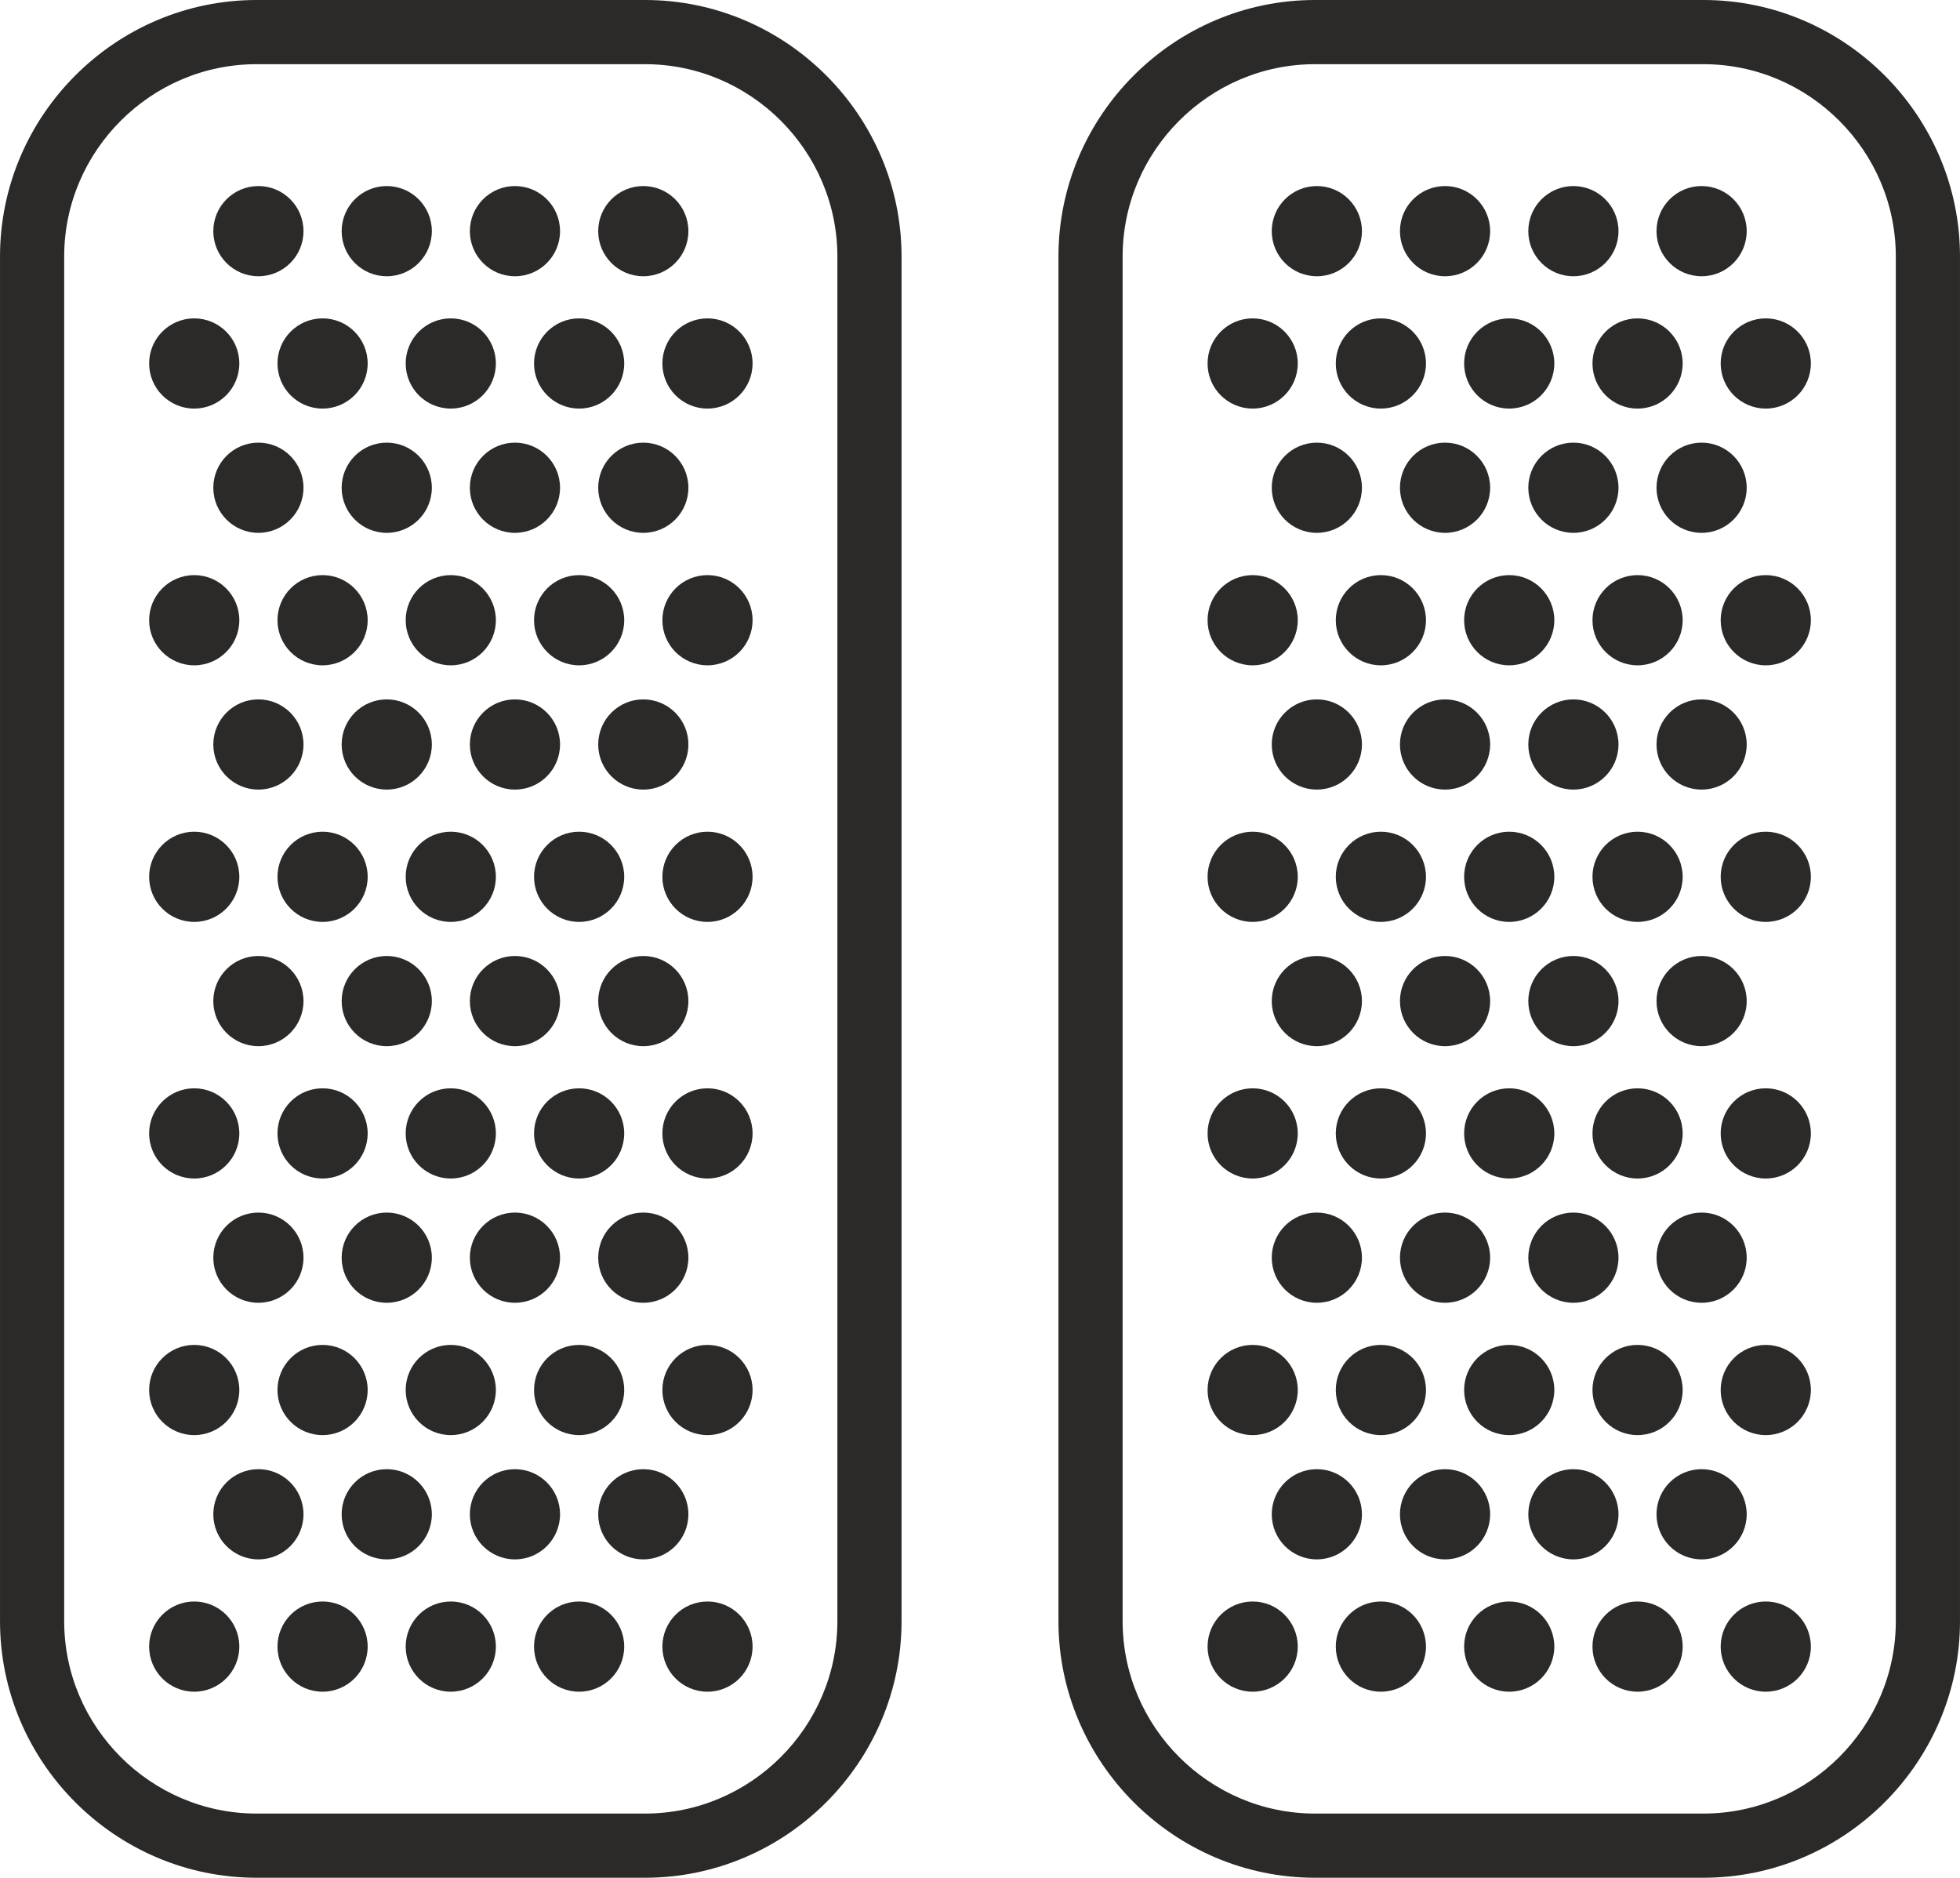
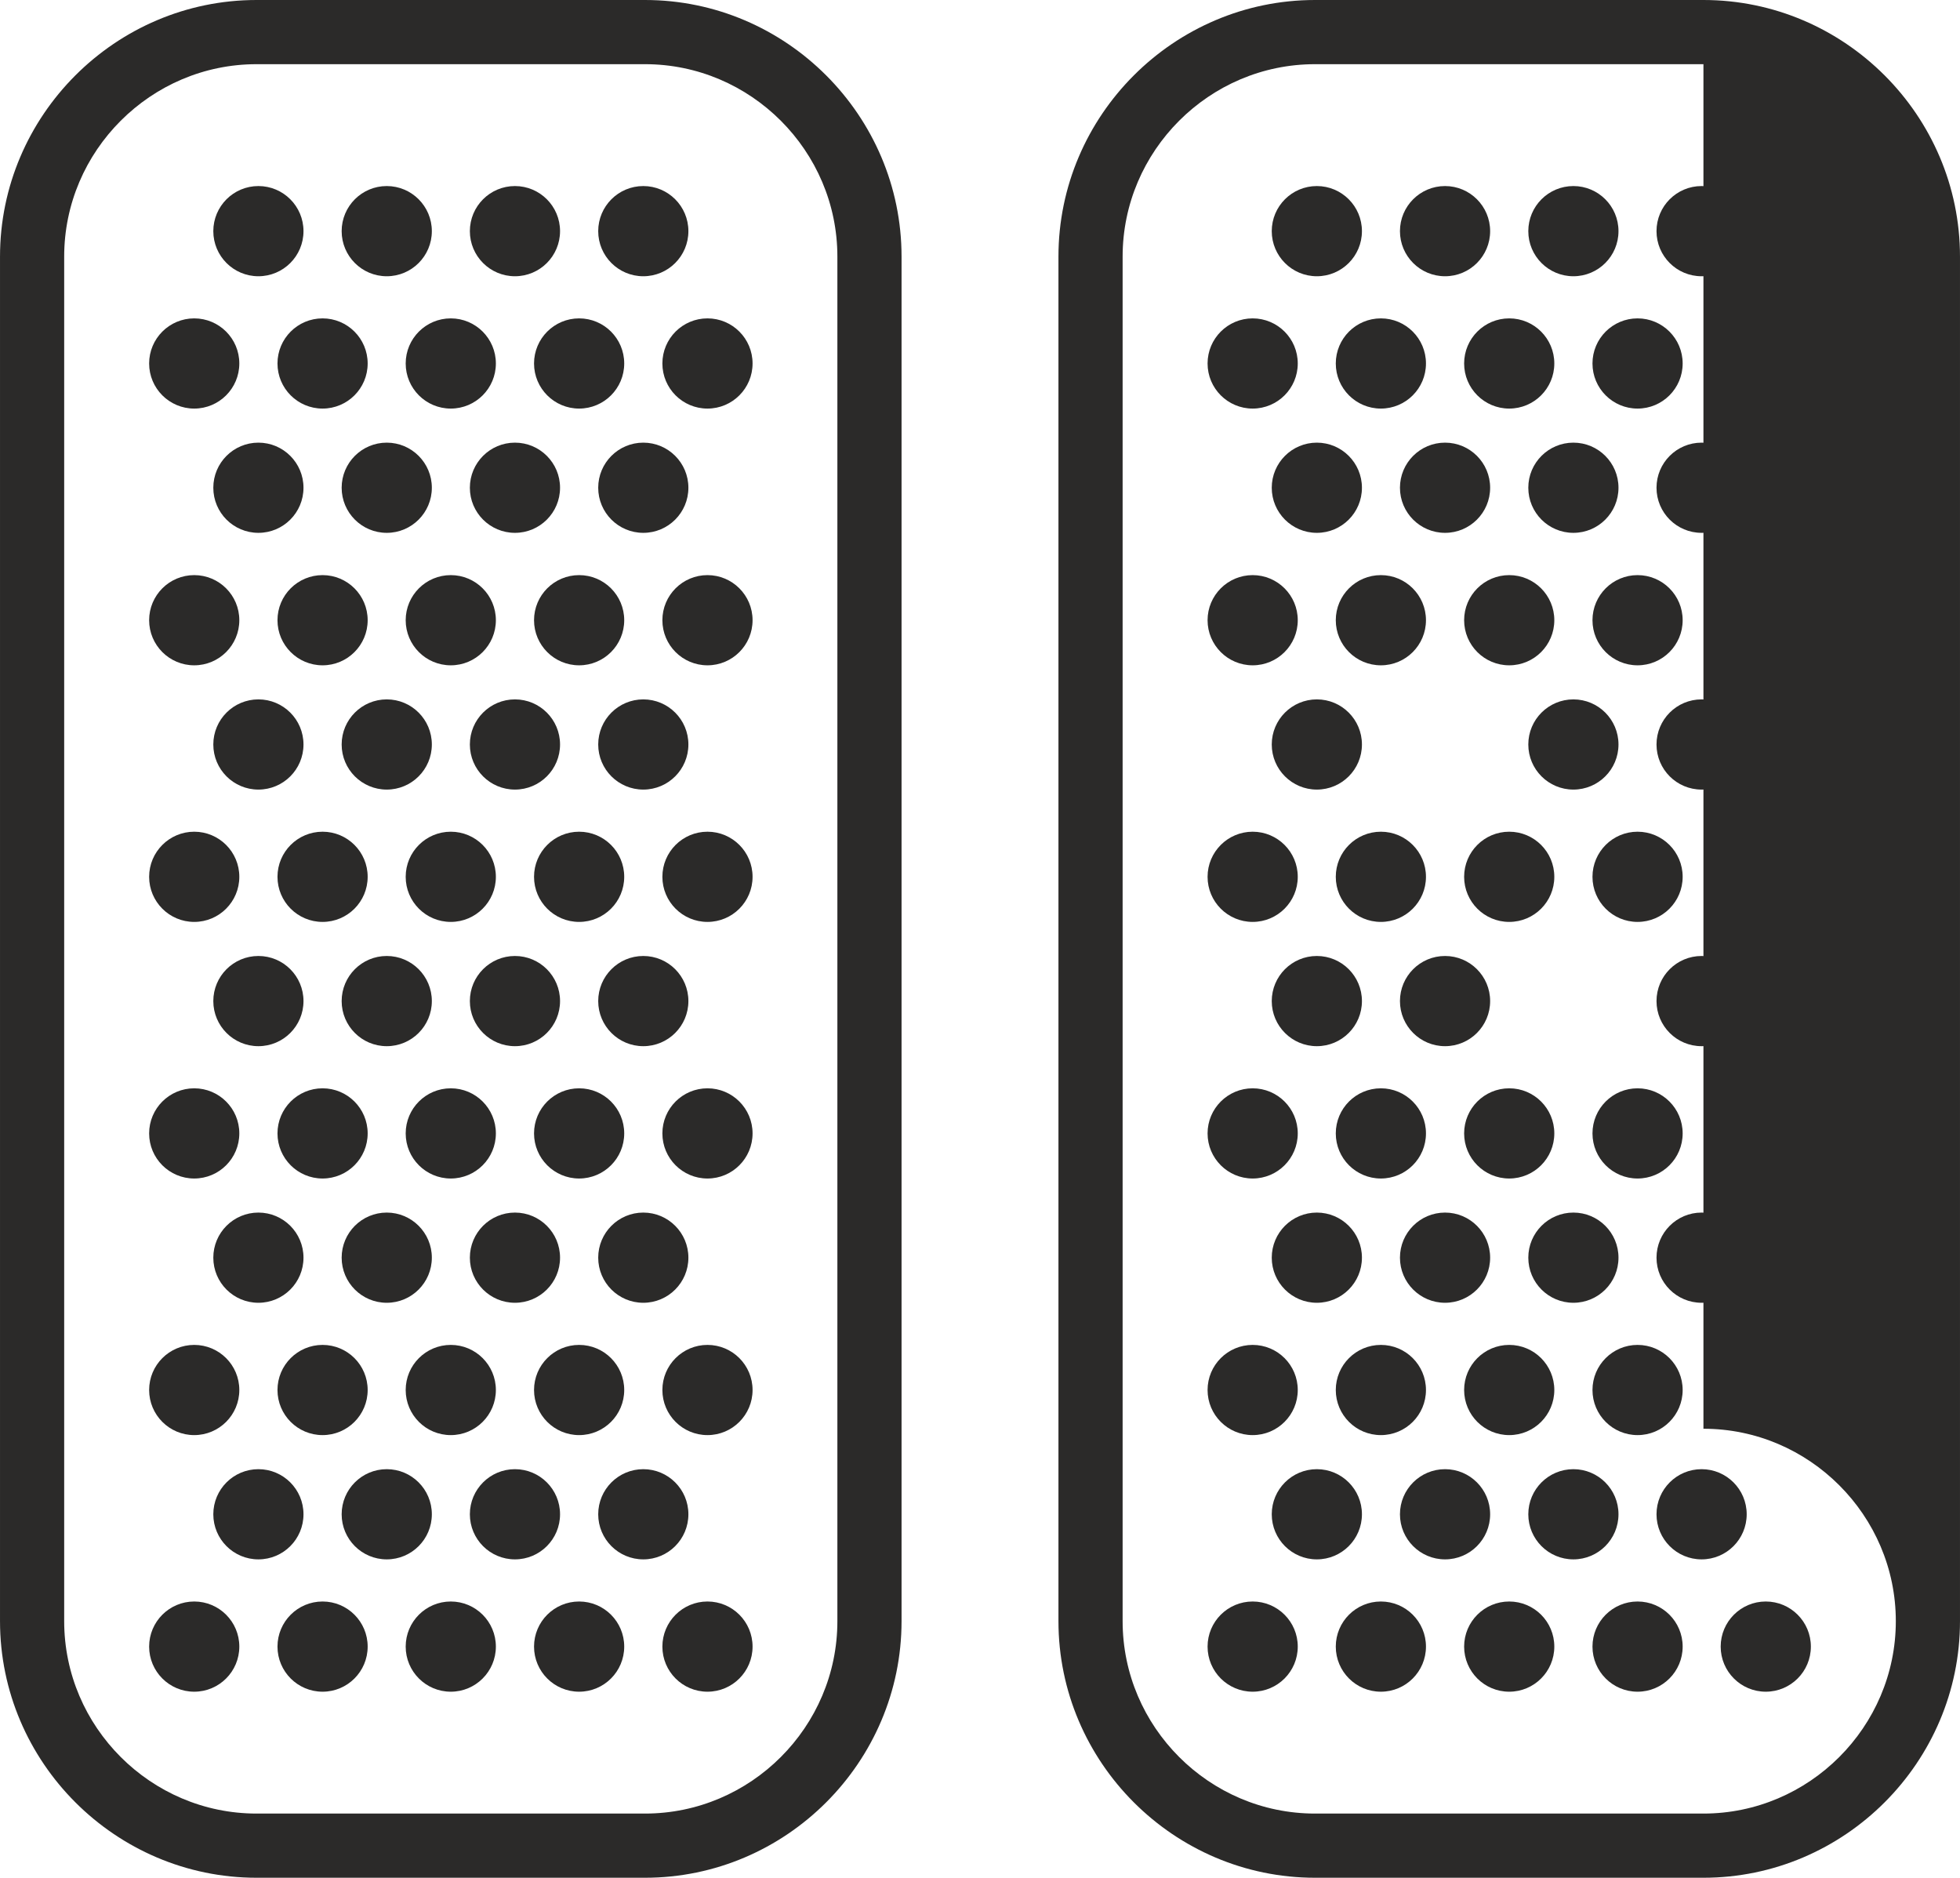
<svg xmlns="http://www.w3.org/2000/svg" xml:space="preserve" width="6.111mm" height="5.854mm" version="1.1" style="shape-rendering:geometricPrecision; text-rendering:geometricPrecision; image-rendering:optimizeQuality; fill-rule:evenodd; clip-rule:evenodd" viewBox="0 0 138.66 132.83">
  <defs>
    <style type="text/css"> .fil0 {fill:#2B2A29} </style>
  </defs>
  <g id="Слой_x0020_1">
    <g id="_2227390259488">
      <g>
-         <path class="fil0" d="M93.03 0l27.48 0c9.98,0 18.15,8.17 18.15,18.15l0 96.52c0,9.98 -8.17,18.15 -18.15,18.15l-27.48 0c-9.98,0 -18.15,-8.17 -18.15,-18.15l0 -96.52c0,-9.98 8.17,-18.15 18.15,-18.15zm27.48 4.54l-27.48 0c-3.74,0 -7.14,1.53 -9.61,4 -2.47,2.47 -4,5.87 -4,9.61l0 96.52c0,3.74 1.53,7.14 4,9.61 2.47,2.47 5.87,4 9.61,4l27.48 0c3.74,0 7.14,-1.53 9.61,-4 2.47,-2.47 4,-5.87 4,-9.61l0 -96.52c0,-3.74 -1.53,-7.14 -4,-9.61 -2.47,-2.47 -5.87,-4 -9.61,-4z" />
+         <path class="fil0" d="M93.03 0l27.48 0c9.98,0 18.15,8.17 18.15,18.15l0 96.52c0,9.98 -8.17,18.15 -18.15,18.15l-27.48 0c-9.98,0 -18.15,-8.17 -18.15,-18.15l0 -96.52c0,-9.98 8.17,-18.15 18.15,-18.15zm27.48 4.54l-27.48 0c-3.74,0 -7.14,1.53 -9.61,4 -2.47,2.47 -4,5.87 -4,9.61l0 96.52c0,3.74 1.53,7.14 4,9.61 2.47,2.47 5.87,4 9.61,4l27.48 0c3.74,0 7.14,-1.53 9.61,-4 2.47,-2.47 4,-5.87 4,-9.61c0,-3.74 -1.53,-7.14 -4,-9.61 -2.47,-2.47 -5.87,-4 -9.61,-4z" />
      </g>
      <g>
        <path class="fil0" d="M18.15 0l27.48 0c9.98,0 18.15,8.17 18.15,18.15l0 96.52c0,9.98 -8.17,18.15 -18.15,18.15l-27.48 0c-9.98,0 -18.15,-8.17 -18.15,-18.15l0 -96.52c0,-9.98 8.17,-18.15 18.15,-18.15zm27.48 4.54l-27.48 0c-3.74,0 -7.14,1.53 -9.61,4 -2.47,2.47 -4,5.87 -4,9.61l0 96.52c0,3.74 1.53,7.14 4,9.61 2.47,2.47 5.87,4 9.61,4l27.48 0c3.74,0 7.14,-1.53 9.61,-4 2.47,-2.47 4,-5.87 4,-9.61l0 -96.52c0,-3.74 -1.53,-7.14 -4,-9.61 -2.47,-2.47 -5.87,-4 -9.61,-4z" />
      </g>
      <circle class="fil0" cx="18.28" cy="16.35" r="3.19" />
      <circle class="fil0" cx="27.36" cy="16.35" r="3.19" />
      <circle class="fil0" cx="36.43" cy="16.35" r="3.19" />
      <circle class="fil0" cx="45.51" cy="16.35" r="3.19" />
      <circle class="fil0" cx="13.74" cy="25.71" r="3.19" />
      <circle class="fil0" cx="22.82" cy="25.71" r="3.19" />
      <circle class="fil0" cx="31.89" cy="25.71" r="3.19" />
      <circle class="fil0" cx="40.97" cy="25.71" r="3.19" />
      <circle class="fil0" cx="50.05" cy="25.71" r="3.19" />
      <circle class="fil0" cx="18.28" cy="34.5" r="3.19" />
      <circle class="fil0" cx="27.36" cy="34.5" r="3.19" />
      <circle class="fil0" cx="36.43" cy="34.5" r="3.19" />
      <circle class="fil0" cx="45.51" cy="34.5" r="3.19" />
      <circle class="fil0" cx="13.74" cy="43.87" r="3.19" />
      <circle class="fil0" cx="22.82" cy="43.87" r="3.19" />
      <circle class="fil0" cx="31.89" cy="43.87" r="3.19" />
      <circle class="fil0" cx="40.97" cy="43.87" r="3.19" />
      <circle class="fil0" cx="50.05" cy="43.87" r="3.19" />
      <circle class="fil0" cx="18.28" cy="52.66" r="3.19" />
      <circle class="fil0" cx="27.36" cy="52.66" r="3.19" />
      <circle class="fil0" cx="36.43" cy="52.66" r="3.19" />
      <circle class="fil0" cx="45.51" cy="52.66" r="3.19" />
      <circle class="fil0" cx="13.74" cy="62.02" r="3.19" />
      <circle class="fil0" cx="22.82" cy="62.02" r="3.19" />
      <circle class="fil0" cx="31.89" cy="62.02" r="3.19" />
      <circle class="fil0" cx="40.97" cy="62.02" r="3.19" />
      <circle class="fil0" cx="50.05" cy="62.02" r="3.19" />
      <circle class="fil0" cx="18.28" cy="70.81" r="3.19" />
      <circle class="fil0" cx="27.36" cy="70.81" r="3.19" />
      <circle class="fil0" cx="36.43" cy="70.81" r="3.19" />
      <circle class="fil0" cx="45.51" cy="70.81" r="3.19" />
      <circle class="fil0" cx="13.74" cy="80.17" r="3.19" />
      <circle class="fil0" cx="22.82" cy="80.17" r="3.19" />
      <circle class="fil0" cx="31.89" cy="80.17" r="3.19" />
      <circle class="fil0" cx="40.97" cy="80.17" r="3.19" />
      <circle class="fil0" cx="50.05" cy="80.17" r="3.19" />
      <circle class="fil0" cx="18.28" cy="88.96" r="3.19" />
      <circle class="fil0" cx="27.36" cy="88.96" r="3.19" />
      <circle class="fil0" cx="36.43" cy="88.96" r="3.19" />
      <circle class="fil0" cx="45.51" cy="88.96" r="3.19" />
      <circle class="fil0" cx="13.74" cy="98.32" r="3.19" />
      <circle class="fil0" cx="22.82" cy="98.32" r="3.19" />
      <circle class="fil0" cx="31.89" cy="98.32" r="3.19" />
      <circle class="fil0" cx="40.97" cy="98.32" r="3.19" />
      <circle class="fil0" cx="50.05" cy="98.32" r="3.19" />
      <circle class="fil0" cx="18.28" cy="107.11" r="3.19" />
      <circle class="fil0" cx="27.36" cy="107.11" r="3.19" />
      <circle class="fil0" cx="36.43" cy="107.11" r="3.19" />
      <circle class="fil0" cx="45.51" cy="107.11" r="3.19" />
      <circle class="fil0" cx="13.74" cy="116.47" r="3.19" />
      <circle class="fil0" cx="22.82" cy="116.47" r="3.19" />
      <circle class="fil0" cx="31.89" cy="116.47" r="3.19" />
      <circle class="fil0" cx="40.97" cy="116.47" r="3.19" />
      <circle class="fil0" cx="50.05" cy="116.47" r="3.19" />
      <circle class="fil0" cx="93.16" cy="16.35" r="3.19" />
      <circle class="fil0" cx="102.23" cy="16.35" r="3.19" />
      <circle class="fil0" cx="111.31" cy="16.35" r="3.19" />
      <circle class="fil0" cx="120.38" cy="16.35" r="3.19" />
      <circle class="fil0" cx="88.62" cy="25.71" r="3.19" />
      <circle class="fil0" cx="97.69" cy="25.71" r="3.19" />
      <circle class="fil0" cx="106.77" cy="25.71" r="3.19" />
      <circle class="fil0" cx="115.85" cy="25.71" r="3.19" />
      <circle class="fil0" cx="124.92" cy="25.71" r="3.19" />
      <circle class="fil0" cx="93.16" cy="34.5" r="3.19" />
      <circle class="fil0" cx="102.23" cy="34.5" r="3.19" />
      <circle class="fil0" cx="111.31" cy="34.5" r="3.19" />
      <circle class="fil0" cx="120.38" cy="34.5" r="3.19" />
      <circle class="fil0" cx="88.62" cy="43.87" r="3.19" />
      <circle class="fil0" cx="97.69" cy="43.87" r="3.19" />
      <circle class="fil0" cx="106.77" cy="43.87" r="3.19" />
      <circle class="fil0" cx="115.85" cy="43.87" r="3.19" />
      <circle class="fil0" cx="124.92" cy="43.87" r="3.19" />
      <circle class="fil0" cx="93.16" cy="52.66" r="3.19" />
-       <circle class="fil0" cx="102.23" cy="52.66" r="3.19" />
      <circle class="fil0" cx="111.31" cy="52.66" r="3.19" />
      <circle class="fil0" cx="120.38" cy="52.66" r="3.19" />
      <circle class="fil0" cx="88.62" cy="62.02" r="3.19" />
      <circle class="fil0" cx="97.69" cy="62.02" r="3.19" />
      <circle class="fil0" cx="106.77" cy="62.02" r="3.19" />
      <circle class="fil0" cx="115.85" cy="62.02" r="3.19" />
      <circle class="fil0" cx="124.92" cy="62.02" r="3.19" />
      <circle class="fil0" cx="93.16" cy="70.81" r="3.19" />
      <circle class="fil0" cx="102.23" cy="70.81" r="3.19" />
-       <circle class="fil0" cx="111.31" cy="70.81" r="3.19" />
      <circle class="fil0" cx="120.38" cy="70.81" r="3.19" />
      <circle class="fil0" cx="88.62" cy="80.17" r="3.19" />
      <circle class="fil0" cx="97.69" cy="80.17" r="3.19" />
      <circle class="fil0" cx="106.77" cy="80.17" r="3.19" />
      <circle class="fil0" cx="115.85" cy="80.17" r="3.19" />
      <circle class="fil0" cx="124.92" cy="80.17" r="3.19" />
      <circle class="fil0" cx="93.16" cy="88.96" r="3.19" />
      <circle class="fil0" cx="102.23" cy="88.96" r="3.19" />
      <circle class="fil0" cx="111.31" cy="88.96" r="3.19" />
      <circle class="fil0" cx="120.38" cy="88.96" r="3.19" />
      <circle class="fil0" cx="88.62" cy="98.32" r="3.19" />
      <circle class="fil0" cx="97.69" cy="98.32" r="3.19" />
      <circle class="fil0" cx="106.77" cy="98.32" r="3.19" />
      <circle class="fil0" cx="115.85" cy="98.32" r="3.19" />
      <circle class="fil0" cx="124.92" cy="98.32" r="3.19" />
      <circle class="fil0" cx="93.16" cy="107.11" r="3.19" />
      <circle class="fil0" cx="102.23" cy="107.11" r="3.19" />
      <circle class="fil0" cx="111.31" cy="107.11" r="3.19" />
      <circle class="fil0" cx="120.38" cy="107.11" r="3.19" />
      <circle class="fil0" cx="88.62" cy="116.47" r="3.19" />
      <circle class="fil0" cx="97.69" cy="116.47" r="3.19" />
      <circle class="fil0" cx="106.77" cy="116.47" r="3.19" />
      <circle class="fil0" cx="115.85" cy="116.47" r="3.19" />
      <circle class="fil0" cx="124.92" cy="116.47" r="3.19" />
    </g>
  </g>
</svg>